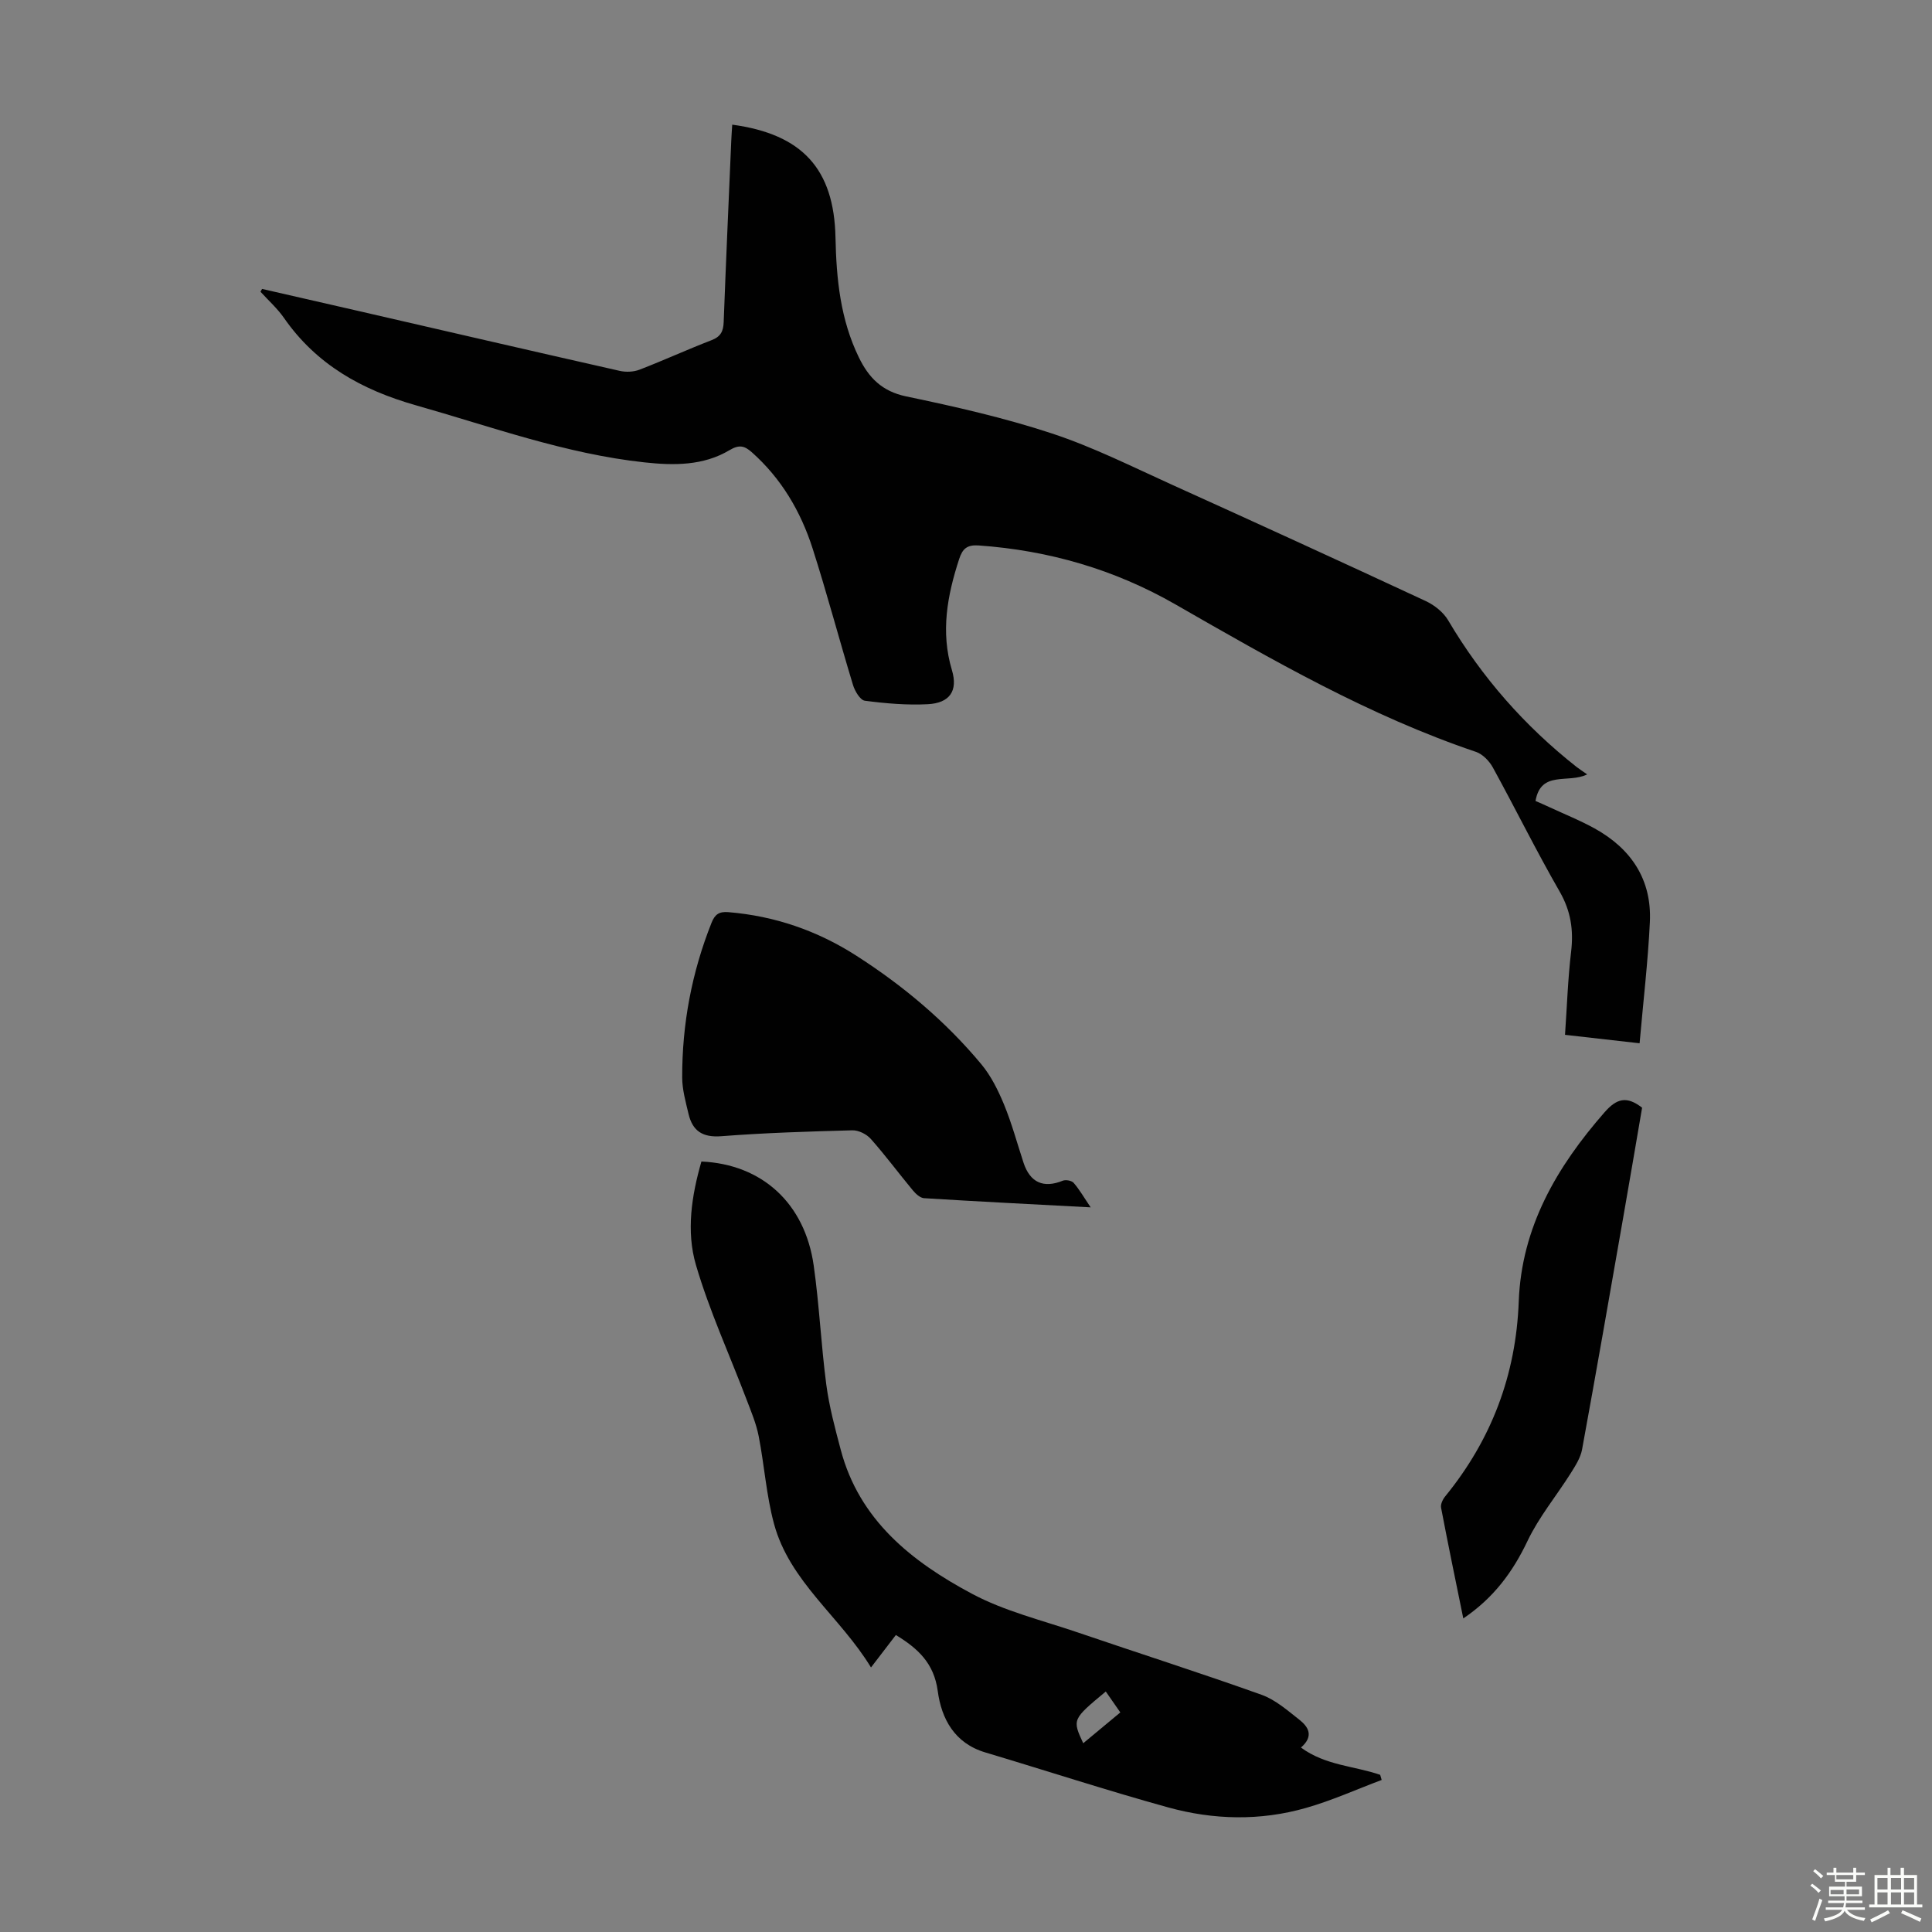
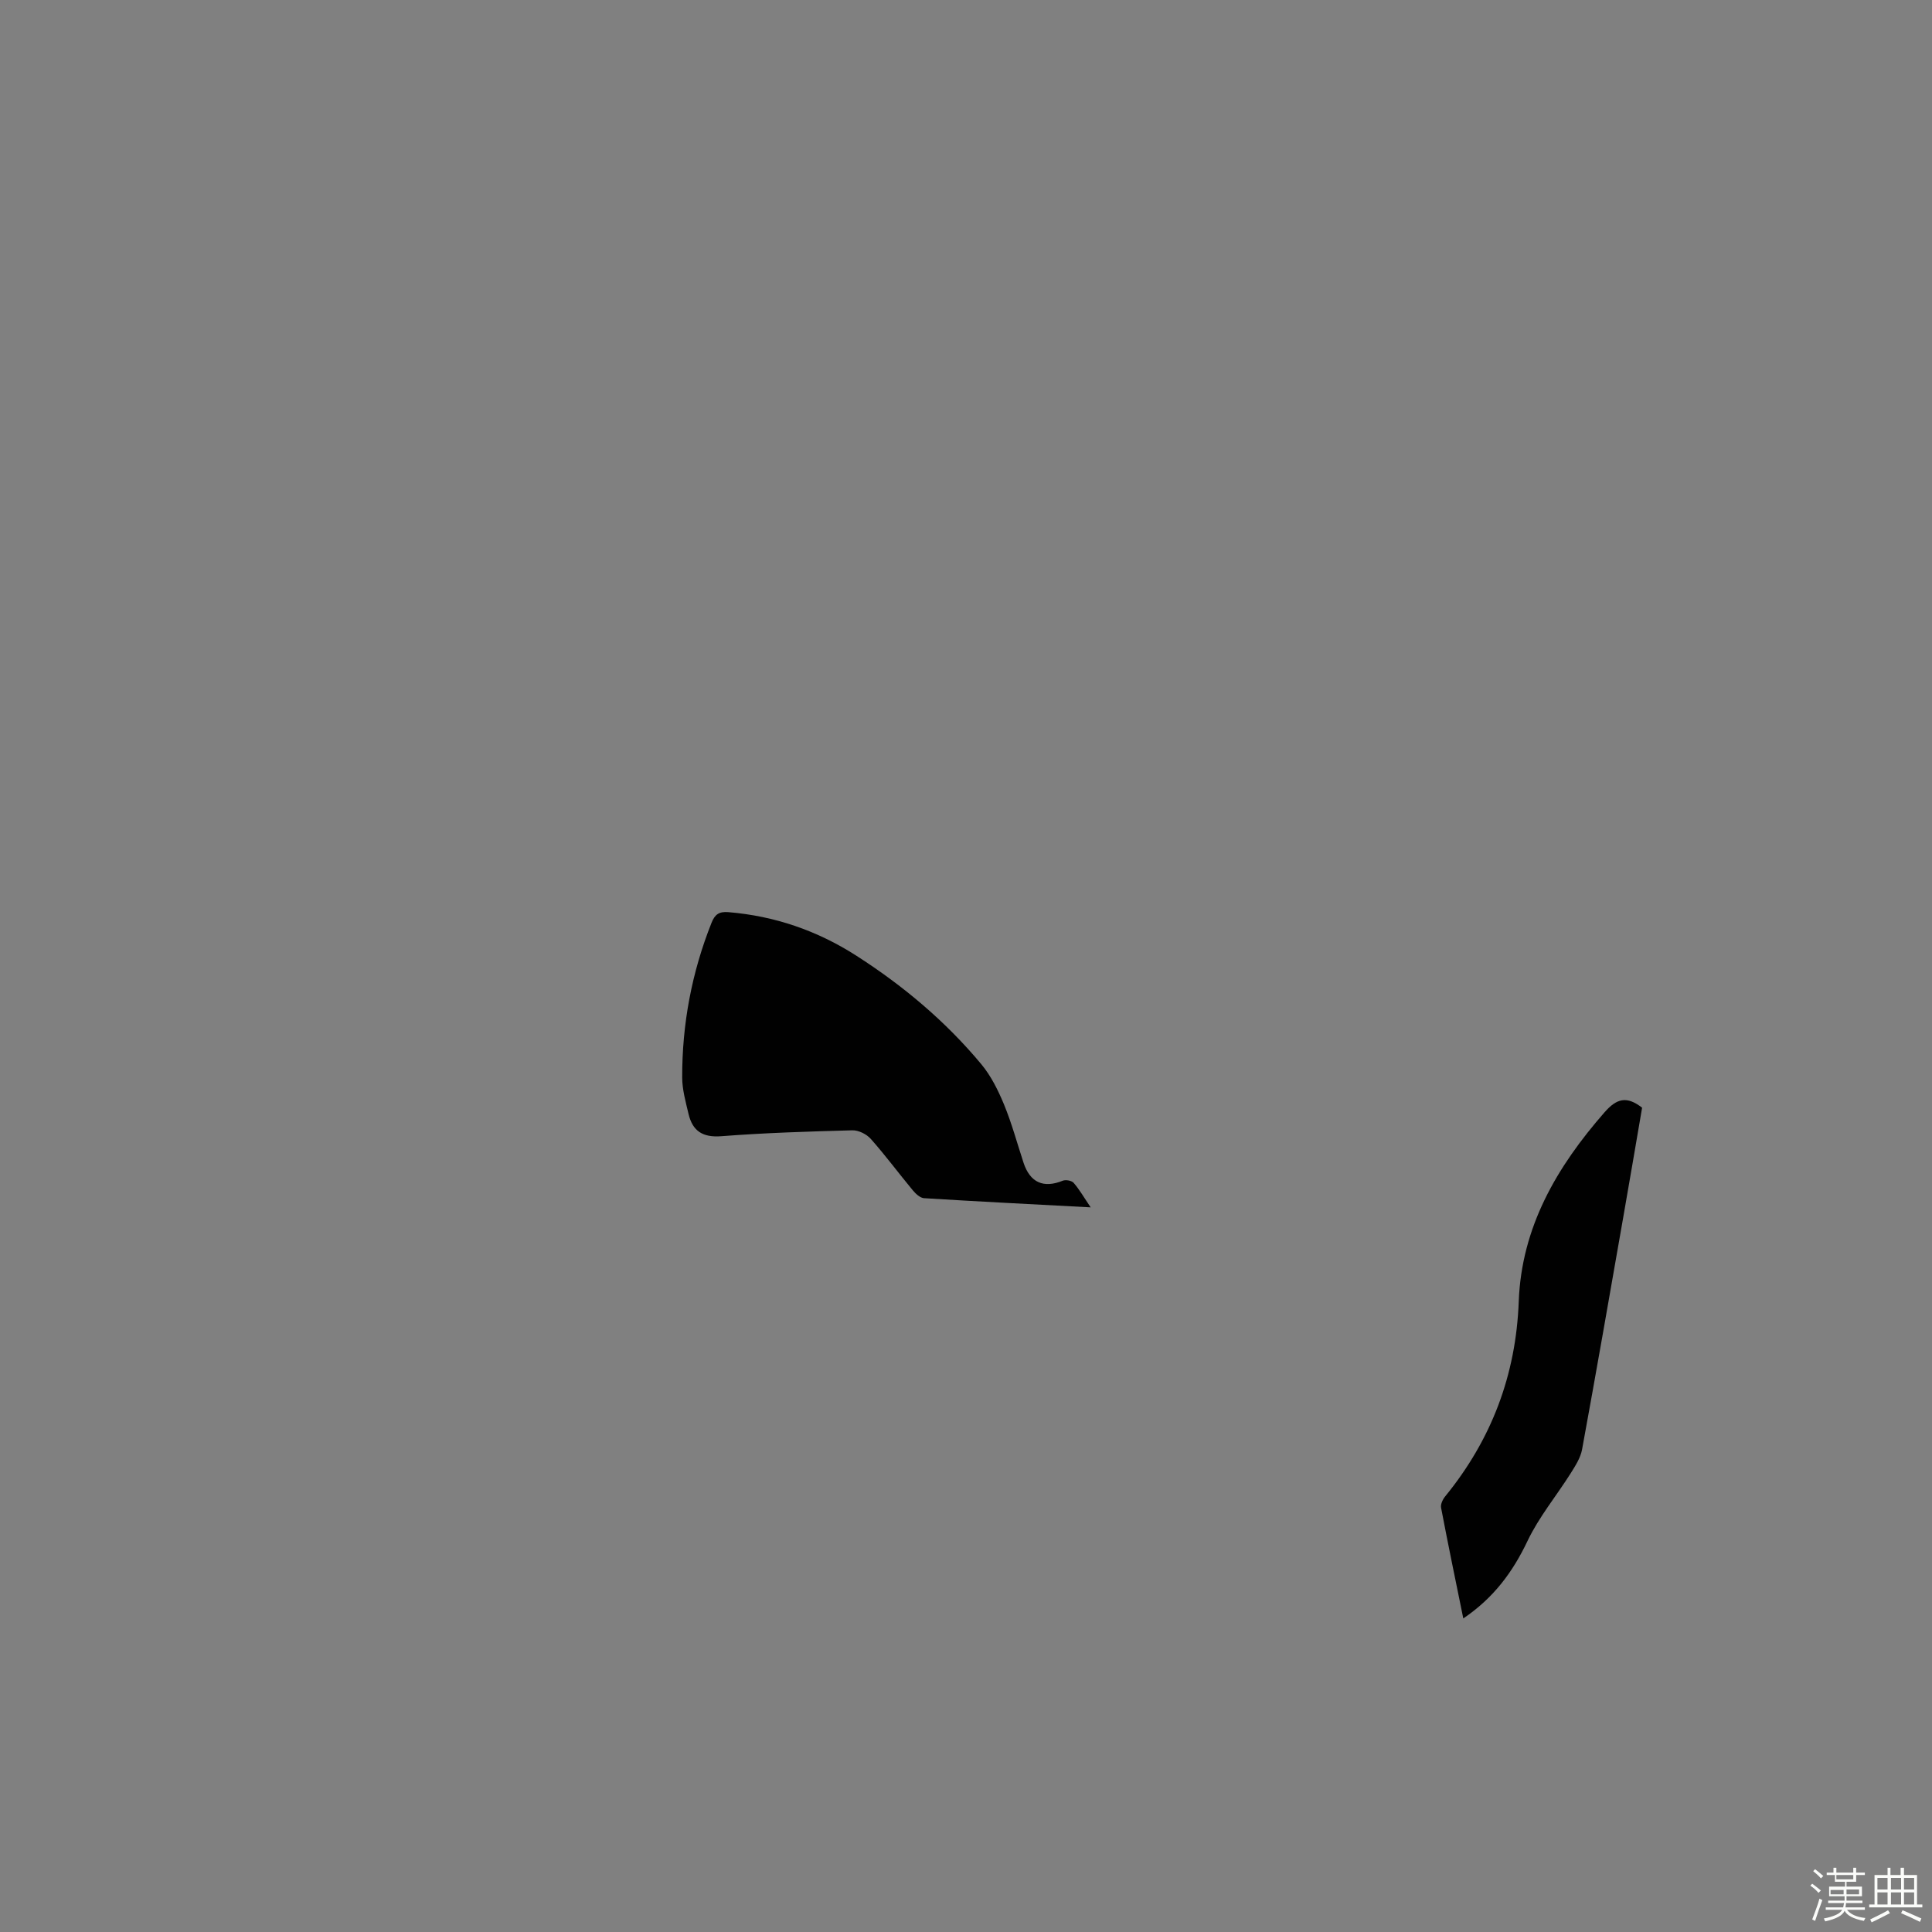
<svg xmlns="http://www.w3.org/2000/svg" enable-background="new 0 0 400 400" viewBox="0 0 400 400">
  <rect x="0" y="0" width="400" height="400" fill="#808080" stroke="none" />
  <path d="m374.8 390.4.4-.4c.7.5 1.3 1 1.8 1.4l-.5.5c-.5-.6-1.1-1.1-1.7-1.5zm1 7.3-.6-.3c.5-1.4 1.1-2.8 1.5-4.3.2.1.4.2.6.3-.5 1.3-1 2.8-1.5 4.3zm-.4-10.3.4-.4c.4.3 1 .8 1.7 1.4l-.5.5c-.4-.5-1-1-1.6-1.5zm2.5.3h1.7v-1h.6v1h3.5v-1h.6v1h1.8v.5h-1.8v1.4h-2v1h3.2v2h-3.2v.9h3.3v.5h-3.4c0 .3-.1.6-.1.9h4v.5h-3.7c.7.9 1.9 1.5 3.8 1.7-.1.2-.2.4-.3.6-2.1-.4-3.5-1.1-4-2.1-.4 1-1.8 1.7-4 2.2-.1-.2-.2-.4-.3-.6 2.1-.4 3.4-1 3.8-1.8h-3.4v-.5h3.6c.1-.3.1-.6.2-.9h-3.3v-.5h3.4c0-.3 0-.6 0-.9h-3.2v-2h3.3v-1h-2.1v-1.4h-1.7v-.5zm1.1 3.5v1h2.7c0-.3 0-.4 0-.4 0-.1 0-.2 0-.2 0-.1 0-.2 0-.3h-2.7zm1.2-3v.9h3.5v-.9zm4.7 3h-2.6v.6.4h2.6z" fill="#fbfcfa" />
  <path d="m393.6 386.7h.6v1.5h2.7v6.1h1.1v.6h-11v-.6h1.1v-6.1h2.7v-1.5h.6v1.5h2.1v-1.5zm-2.7 8.8.4.6c-1.2.6-2.5 1.3-3.8 1.9-.1-.2-.2-.4-.3-.6 1.2-.6 2.5-1.2 3.7-1.9zm-2.2-6.7v2.4h2.1v-2.4zm0 3v2.5h2.1v-2.5zm2.8-3v2.4h2.1v-2.4zm0 3v2.5h2.1v-2.5zm6 6.1c-1.4-.7-2.7-1.3-3.9-1.8l.3-.6c1.5.6 2.7 1.2 3.9 1.7zm-1.2-9.1h-2.1v2.4h2.1zm-2.1 3v2.5h2.1v-2.5z" fill="#fbfcfa" />
  <g fill="#010101">
-     <path d="m54.26 59.82c6.48 1.48 12.97 2.96 19.45 4.45 18.19 4.18 36.37 8.4 54.58 12.51 1.31.3 2.9.23 4.14-.25 5-1.93 9.88-4.17 14.89-6.1 1.9-.73 2.44-1.84 2.51-3.74.47-12.53 1.03-25.05 1.57-37.57.05-1.1.13-2.19.2-3.31 14.48 1.96 21.09 9.15 21.38 23.39.18 8.58 1.02 16.96 4.84 24.8 2.05 4.21 4.78 7.02 9.79 8.07 10.16 2.12 20.35 4.43 30.2 7.68 8.55 2.82 16.69 6.92 24.93 10.65 17.51 7.92 34.99 15.92 52.42 24.03 1.8.84 3.67 2.31 4.66 3.99 6.97 11.8 15.83 21.88 26.57 30.35.61.48 1.28.9 2.22 1.56-3.96 1.95-9.57-.91-10.7 5.5.91.4 1.89.82 2.85 1.27 3.14 1.46 6.37 2.75 9.39 4.42 7.57 4.19 11.86 10.59 11.44 19.39-.4 8.22-1.37 16.41-2.13 25.09-5.6-.64-10.3-1.17-15.44-1.75.41-5.89.59-11.57 1.26-17.19.53-4.49-.05-8.44-2.37-12.47-4.85-8.43-9.15-17.16-13.83-25.69-.73-1.33-2.1-2.76-3.49-3.23-22.07-7.46-42.13-19-62.2-30.52-12.65-7.26-26.24-11.19-40.75-12.22-2.41-.17-3.35.66-4.05 2.79-2.47 7.57-3.88 15.11-1.5 23.04 1.28 4.28-.47 6.81-5.02 7.04-4.32.22-8.71-.16-13.01-.72-.97-.13-2.08-2.01-2.46-3.28-2.86-9.4-5.37-18.92-8.37-28.28-2.46-7.65-6.47-14.47-12.59-19.9-1.52-1.35-2.62-1.6-4.6-.42-5.43 3.24-11.53 3.19-17.6 2.53-16.35-1.76-31.72-7.4-47.41-11.84-11.1-3.16-20.53-8.41-27.23-18.06-1.38-1.98-3.23-3.63-4.87-5.43.11-.2.22-.39.33-.58z" />
-     <path d="m185.48 338.51c-1.68 2.19-3.22 4.2-5.15 6.72-6.38-10.52-16.85-17.74-20.09-29.78-1.59-5.9-1.99-12.12-3.17-18.14-.51-2.59-1.56-5.08-2.51-7.57-3.52-9.27-7.69-18.35-10.47-27.83-2.05-6.98-.9-14.38 1.13-21.43 12.55.56 21.42 8.64 23.25 21.54 1.16 8.19 1.53 16.48 2.61 24.68.6 4.52 1.8 8.98 2.97 13.4 3.84 14.64 14.74 23.22 27.14 29.85 6.8 3.64 14.57 5.51 21.95 8.03 12.68 4.33 25.45 8.4 38.06 12.91 2.85 1.02 5.33 3.21 7.78 5.13 1.88 1.47 3.13 3.4.37 5.79 5.06 3.73 11.06 3.8 16.4 5.65.1.35.2.7.31 1.06-5.22 1.96-10.35 4.28-15.7 5.8-9.45 2.7-19.11 2.48-28.52-.12-12.69-3.51-25.23-7.61-37.85-11.38-6.36-1.9-9.07-6.95-9.84-12.71-.78-5.79-4.12-8.82-8.67-11.6zm43.46 11.7c-6.95 5.78-6.95 5.78-4.67 10.71 2.57-2.14 5.07-4.21 7.68-6.38-1.1-1.58-1.98-2.84-3.01-4.33z" />
    <path d="m225.81 249.97c-12.03-.64-23.27-1.2-34.5-1.9-.81-.05-1.72-.91-2.31-1.61-2.93-3.53-5.66-7.22-8.7-10.65-.87-.99-2.55-1.83-3.83-1.79-9.04.24-18.1.52-27.12 1.22-3.86.3-5.95-1.06-6.79-4.59-.59-2.49-1.31-5.03-1.32-7.55-.03-11.06 1.98-21.76 6.08-32.06.7-1.76 1.59-2.34 3.48-2.19 9.56.79 18.37 3.82 26.39 8.95 9.75 6.23 18.58 13.64 26 22.56 2 2.41 3.47 5.39 4.68 8.31 1.61 3.91 2.72 8.03 4.04 12.06 1.36 4.12 4.14 5.34 8.13 3.72.61-.25 1.84-.02 2.25.45 1.2 1.38 2.12 3 3.52 5.07z" />
    <path d="m339.98 229.34c-1.29 7.51-2.59 15.21-3.94 22.89-2.79 15.96-5.57 31.93-8.49 47.87-.32 1.74-1.4 3.4-2.37 4.95-2.96 4.69-6.57 9.04-8.93 14-3.06 6.44-7.02 11.79-13.29 16.03-1.61-7.9-3.17-15.4-4.6-22.92-.14-.72.35-1.74.86-2.36 9.58-11.75 14.65-25.12 15.22-40.34.57-15.41 7.88-27.88 17.78-39.19 2.48-2.83 4.56-3.43 7.76-.93z" />
  </g>
</svg>